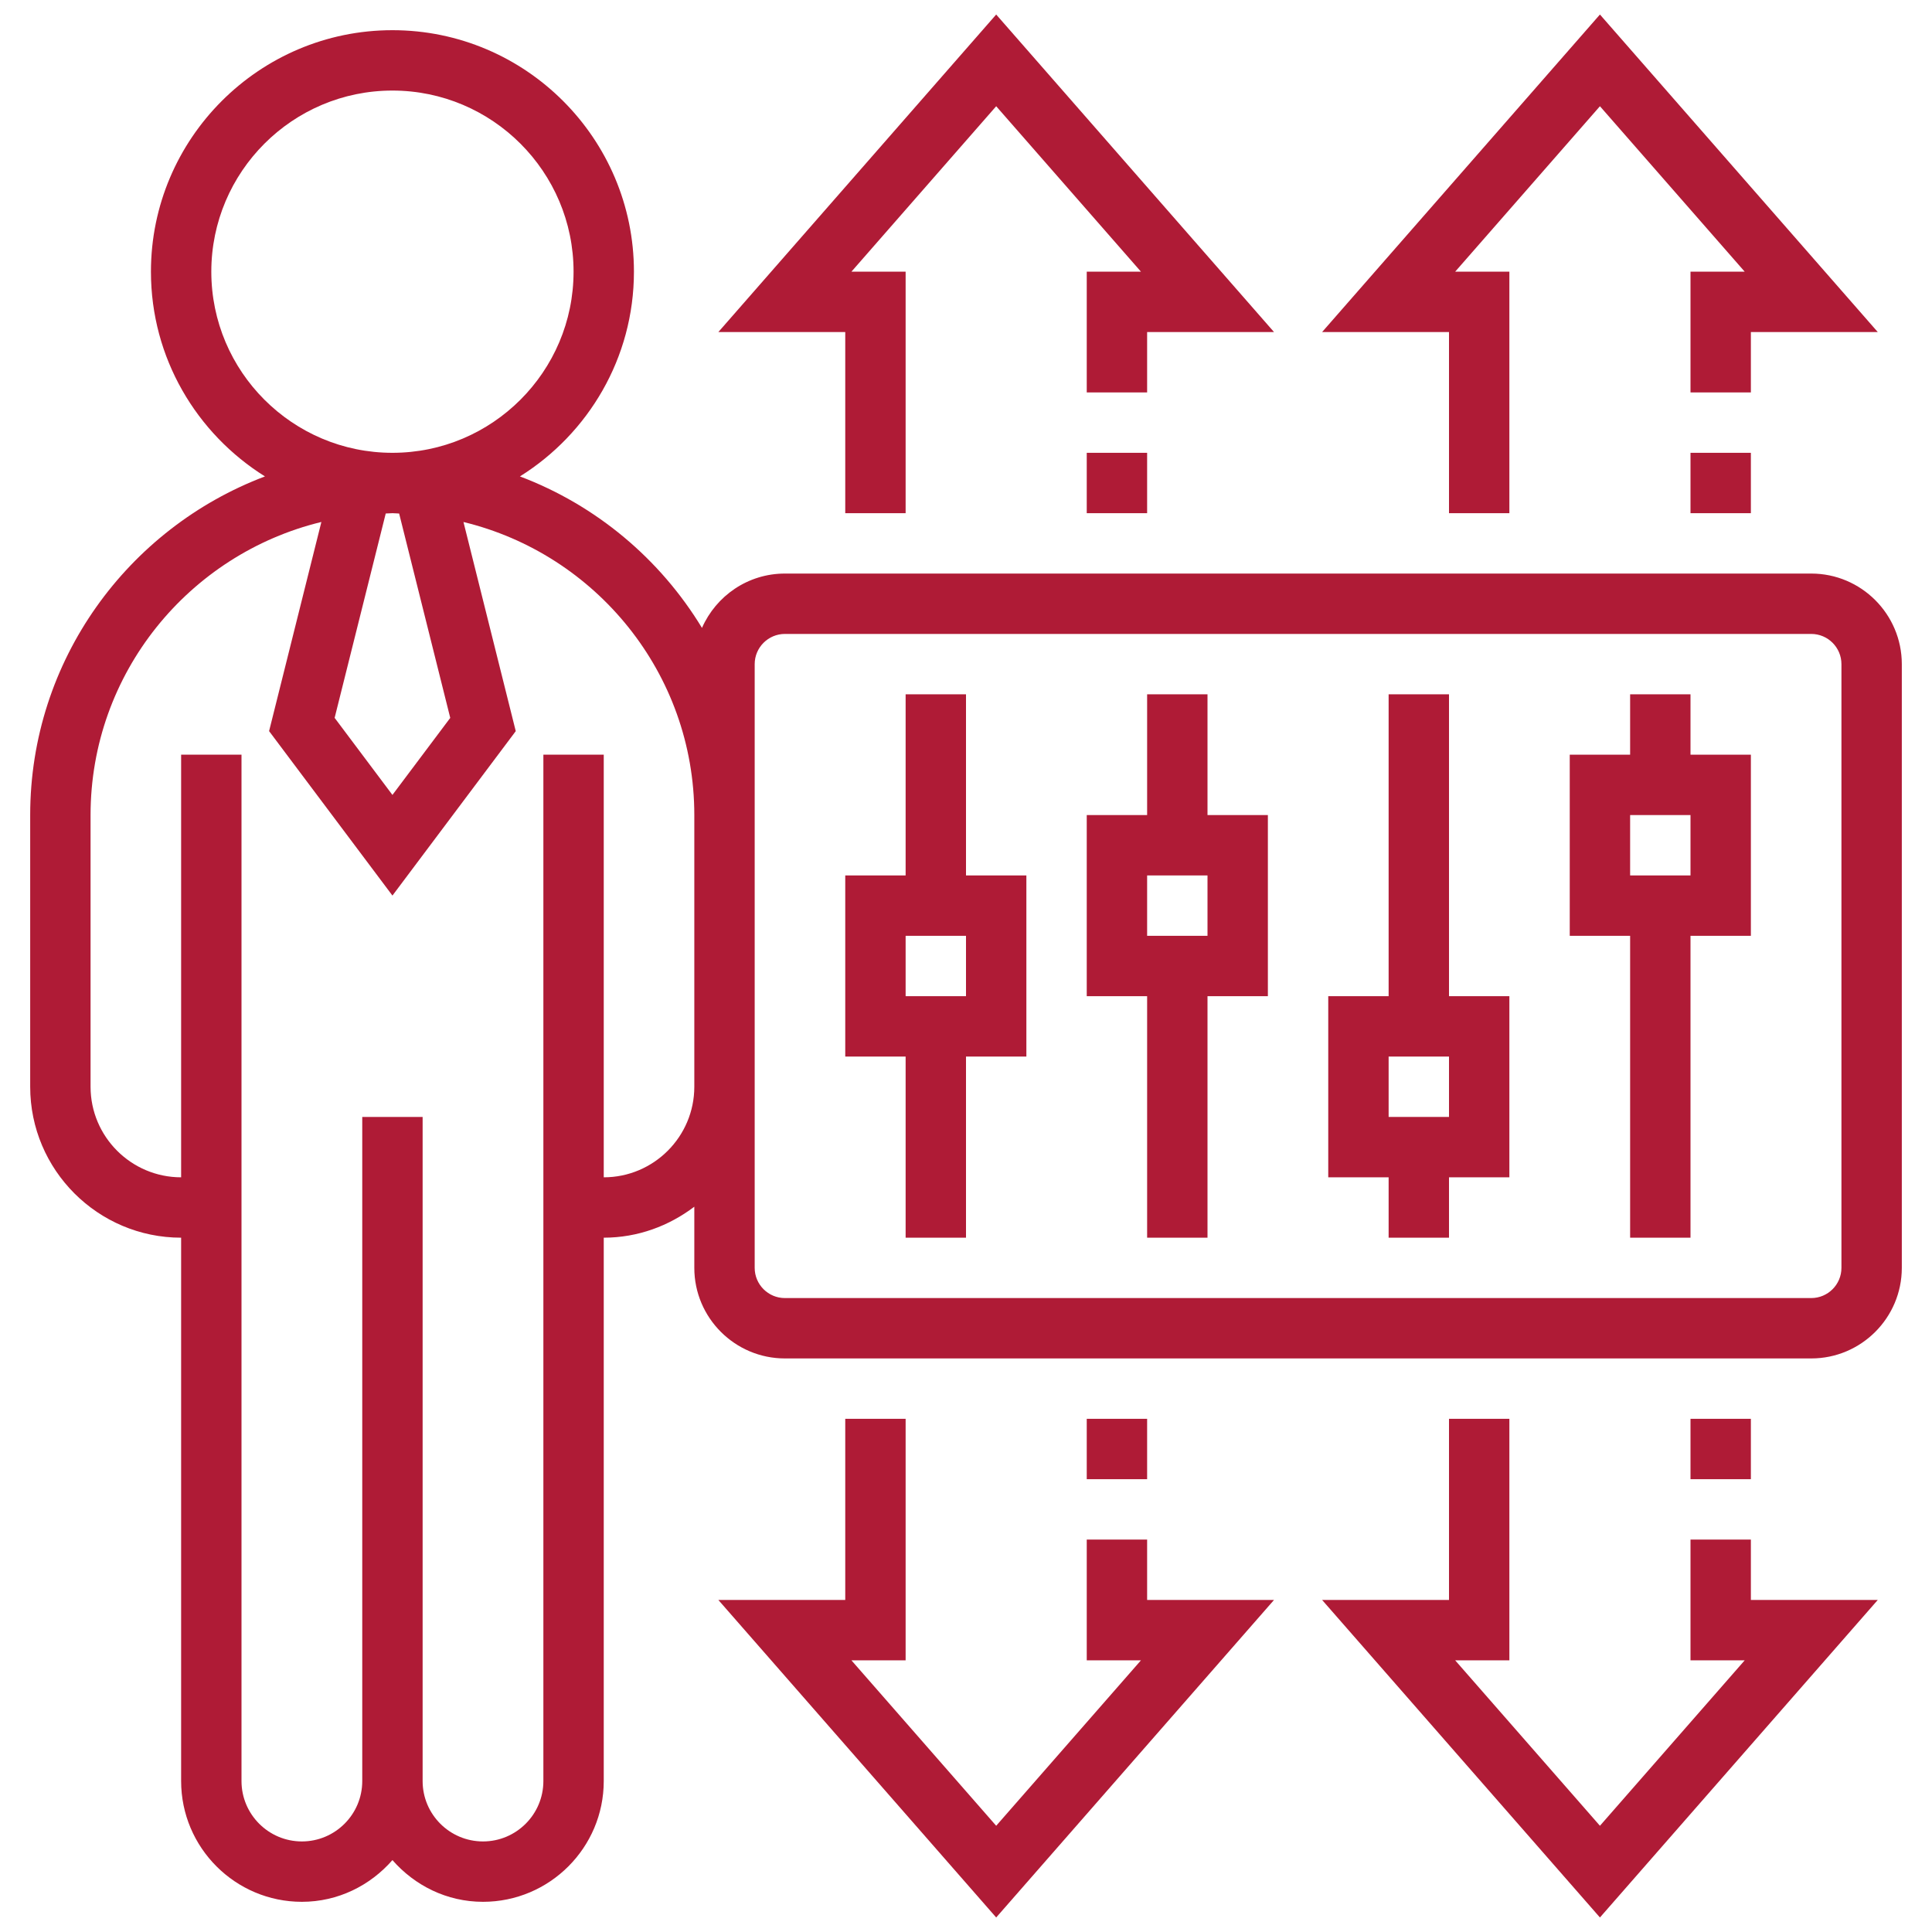
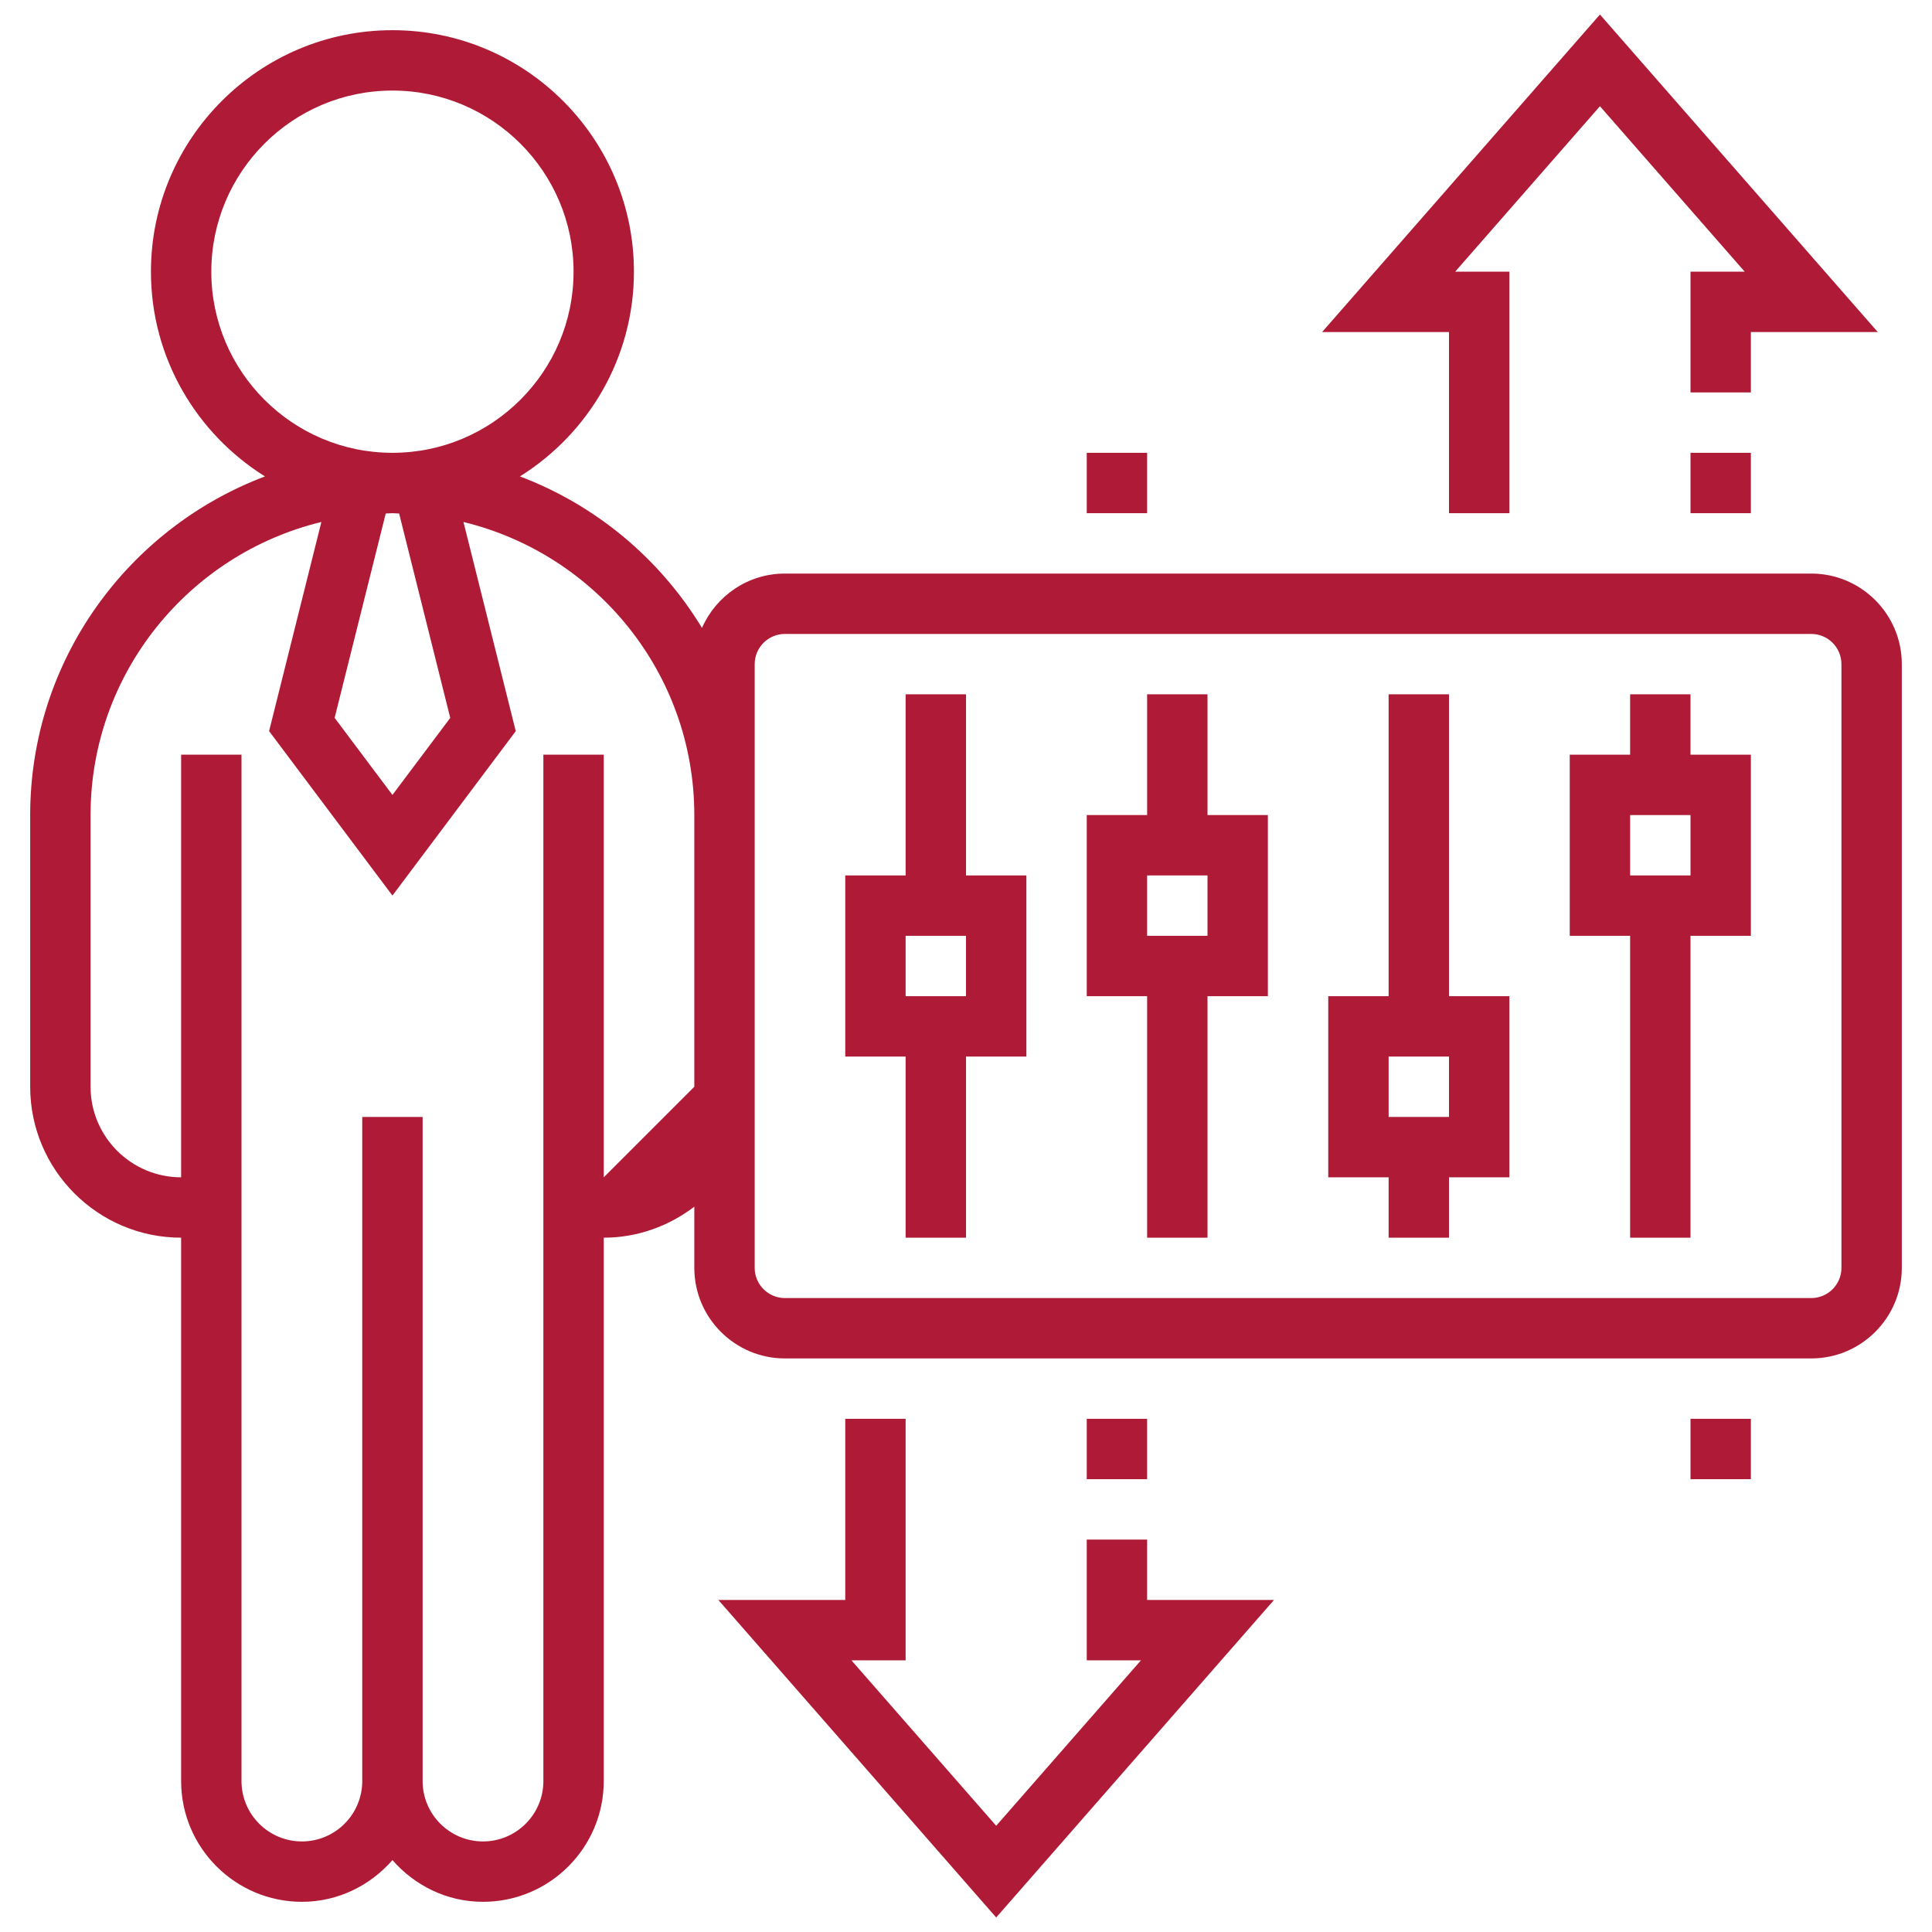
<svg xmlns="http://www.w3.org/2000/svg" version="1.1" width="512" height="512" x="0" y="0" viewBox="0 0 64 64" style="enable-background:new 0 0 512 512" xml:space="preserve" class="">
  <g>
    <path d="m32 23h-2v6h-2v6h2v6h2v-6h2v-6h-2zm0 10h-2v-2h2z" fill="#af1b36" data-original="#000000" class="" />
    <path d="m40 23h-2v4h-2v6h2v8h2v-8h2v-6h-2zm0 8h-2v-2h2z" fill="#af1b36" data-original="#000000" class="" />
    <path d="m48 23h-2v10h-2v6h2v2h2v-2h2v-6h-2zm0 14h-2v-2h2z" fill="#af1b36" data-original="#000000" class="" />
    <path d="m56 23h-2v2h-2v6h2v10h2v-10h2v-6h-2zm0 6h-2v-2h2z" fill="#af1b36" data-original="#000000" class="" />
-     <path d="m60 19h-34c-1.227 0-2.281.742-2.746 1.8-1.385-2.282-3.503-4.063-6.031-5.018 2.263-1.415 3.777-3.922 3.777-6.782 0-4.411-3.589-8-8-8s-8 3.589-8 8c0 2.86 1.514 5.367 3.777 6.782-4.536 1.714-7.777 6.089-7.777 11.218v9c0 2.757 2.243 5 5 5v18c0 2.206 1.794 4 4 4 1.2 0 2.266-.542 3-1.382.734.84 1.8 1.382 3 1.382 2.206 0 4-1.794 4-4v-18c1.13 0 2.162-.391 3-1.026v2.026c0 1.654 1.346 3 3 3h34c1.654 0 3-1.346 3-3v-20c0-1.654-1.346-3-3-3zm-45.085 4.781-1.915 2.552-1.915-2.553 1.693-6.77c.075 0 .147-.01.222-.01s.147.01.222.011zm-7.915-14.781c0-3.309 2.691-6 6-6s6 2.691 6 6-2.691 6-6 6-6-2.691-6-6zm13 30v-14h-2v34c0 1.103-.897 2-2 2s-2-.897-2-2v-22h-2v22c0 1.103-.897 2-2 2s-2-.897-2-2v-34h-2v14c-1.654 0-3-1.346-3-3v-9c0-4.702 3.266-8.646 7.646-9.709l-1.732 6.928 4.086 5.448 4.085-5.447-1.732-6.928c4.381 1.062 7.647 5.006 7.647 9.708v9c0 1.654-1.346 3-3 3zm41 3c0 .551-.449 1-1 1h-34c-.551 0-1-.449-1-1v-6-9-5c0-.551.449-1 1-1h34c.551 0 1 .449 1 1z" fill="#af1b36" data-original="#000000" class="" />
+     <path d="m60 19h-34c-1.227 0-2.281.742-2.746 1.8-1.385-2.282-3.503-4.063-6.031-5.018 2.263-1.415 3.777-3.922 3.777-6.782 0-4.411-3.589-8-8-8s-8 3.589-8 8c0 2.86 1.514 5.367 3.777 6.782-4.536 1.714-7.777 6.089-7.777 11.218v9c0 2.757 2.243 5 5 5v18c0 2.206 1.794 4 4 4 1.2 0 2.266-.542 3-1.382.734.84 1.8 1.382 3 1.382 2.206 0 4-1.794 4-4v-18c1.13 0 2.162-.391 3-1.026v2.026c0 1.654 1.346 3 3 3h34c1.654 0 3-1.346 3-3v-20c0-1.654-1.346-3-3-3zm-45.085 4.781-1.915 2.552-1.915-2.553 1.693-6.77c.075 0 .147-.01.222-.01s.147.01.222.011zm-7.915-14.781c0-3.309 2.691-6 6-6s6 2.691 6 6-2.691 6-6 6-6-2.691-6-6zm13 30v-14h-2v34c0 1.103-.897 2-2 2s-2-.897-2-2v-22h-2v22c0 1.103-.897 2-2 2s-2-.897-2-2v-34h-2v14c-1.654 0-3-1.346-3-3v-9c0-4.702 3.266-8.646 7.646-9.709l-1.732 6.928 4.086 5.448 4.085-5.447-1.732-6.928c4.381 1.062 7.647 5.006 7.647 9.708v9zm41 3c0 .551-.449 1-1 1h-34c-.551 0-1-.449-1-1v-6-9-5c0-.551.449-1 1-1h34c.551 0 1 .449 1 1z" fill="#af1b36" data-original="#000000" class="" />
    <path d="m48 17h2v-8h-1.796l4.796-5.481 4.796 5.481h-1.796v4h2v-2h4.204l-9.204-10.519-9.204 10.519h4.204z" fill="#af1b36" data-original="#000000" class="" />
    <path d="m56 15h2v2h-2z" fill="#af1b36" data-original="#000000" class="" />
-     <path d="m28 17h2v-8h-1.796l4.796-5.481 4.796 5.481h-1.796v4h2v-2h4.204l-9.204-10.519-9.204 10.519h4.204z" fill="#af1b36" data-original="#000000" class="" />
    <path d="m36 15h2v2h-2z" fill="#af1b36" data-original="#000000" class="" />
-     <path d="m58 51h-2v4h1.796l-4.796 5.481-4.796-5.481h1.796v-8h-2v6h-4.204l9.204 10.519 9.204-10.519h-4.204z" fill="#af1b36" data-original="#000000" class="" />
    <path d="m56 47h2v2h-2z" fill="#af1b36" data-original="#000000" class="" />
    <path d="m38 51h-2v4h1.796l-4.796 5.481-4.796-5.481h1.796v-8h-2v6h-4.204l9.204 10.519 9.204-10.519h-4.204z" fill="#af1b36" data-original="#000000" class="" />
    <path d="m36 47h2v2h-2z" fill="#af1b36" data-original="#000000" class="" />
  </g>
</svg>